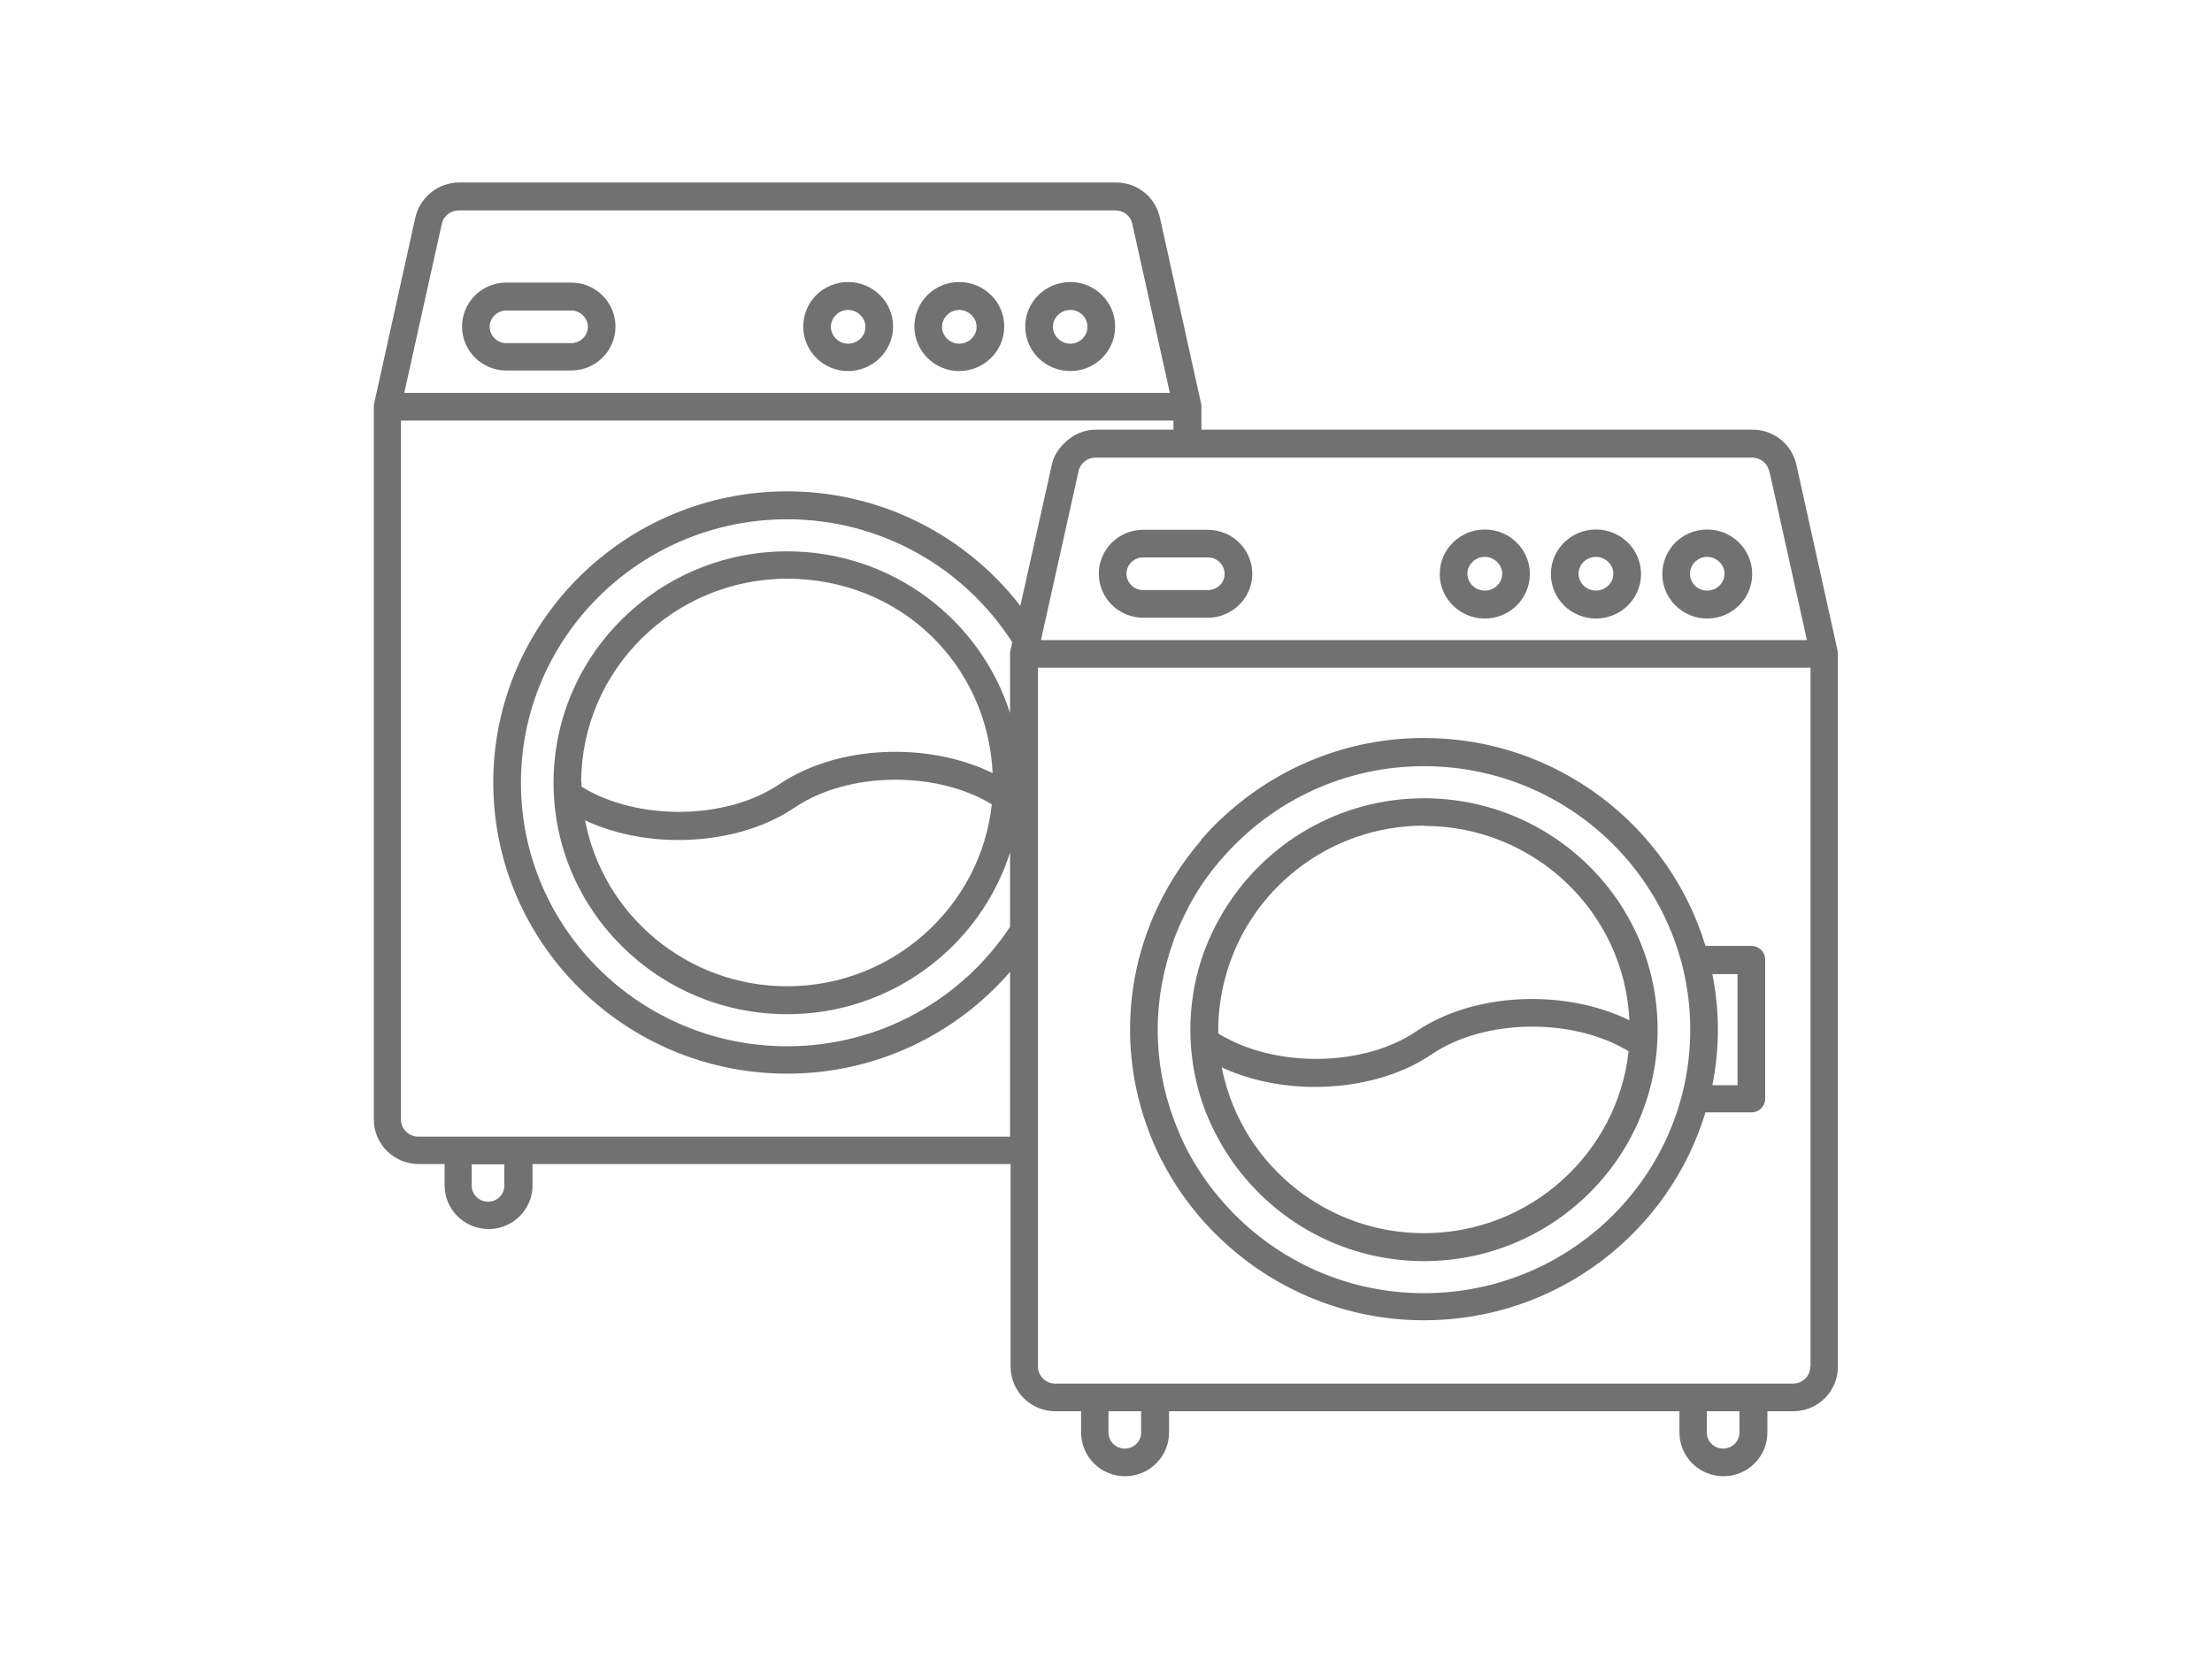
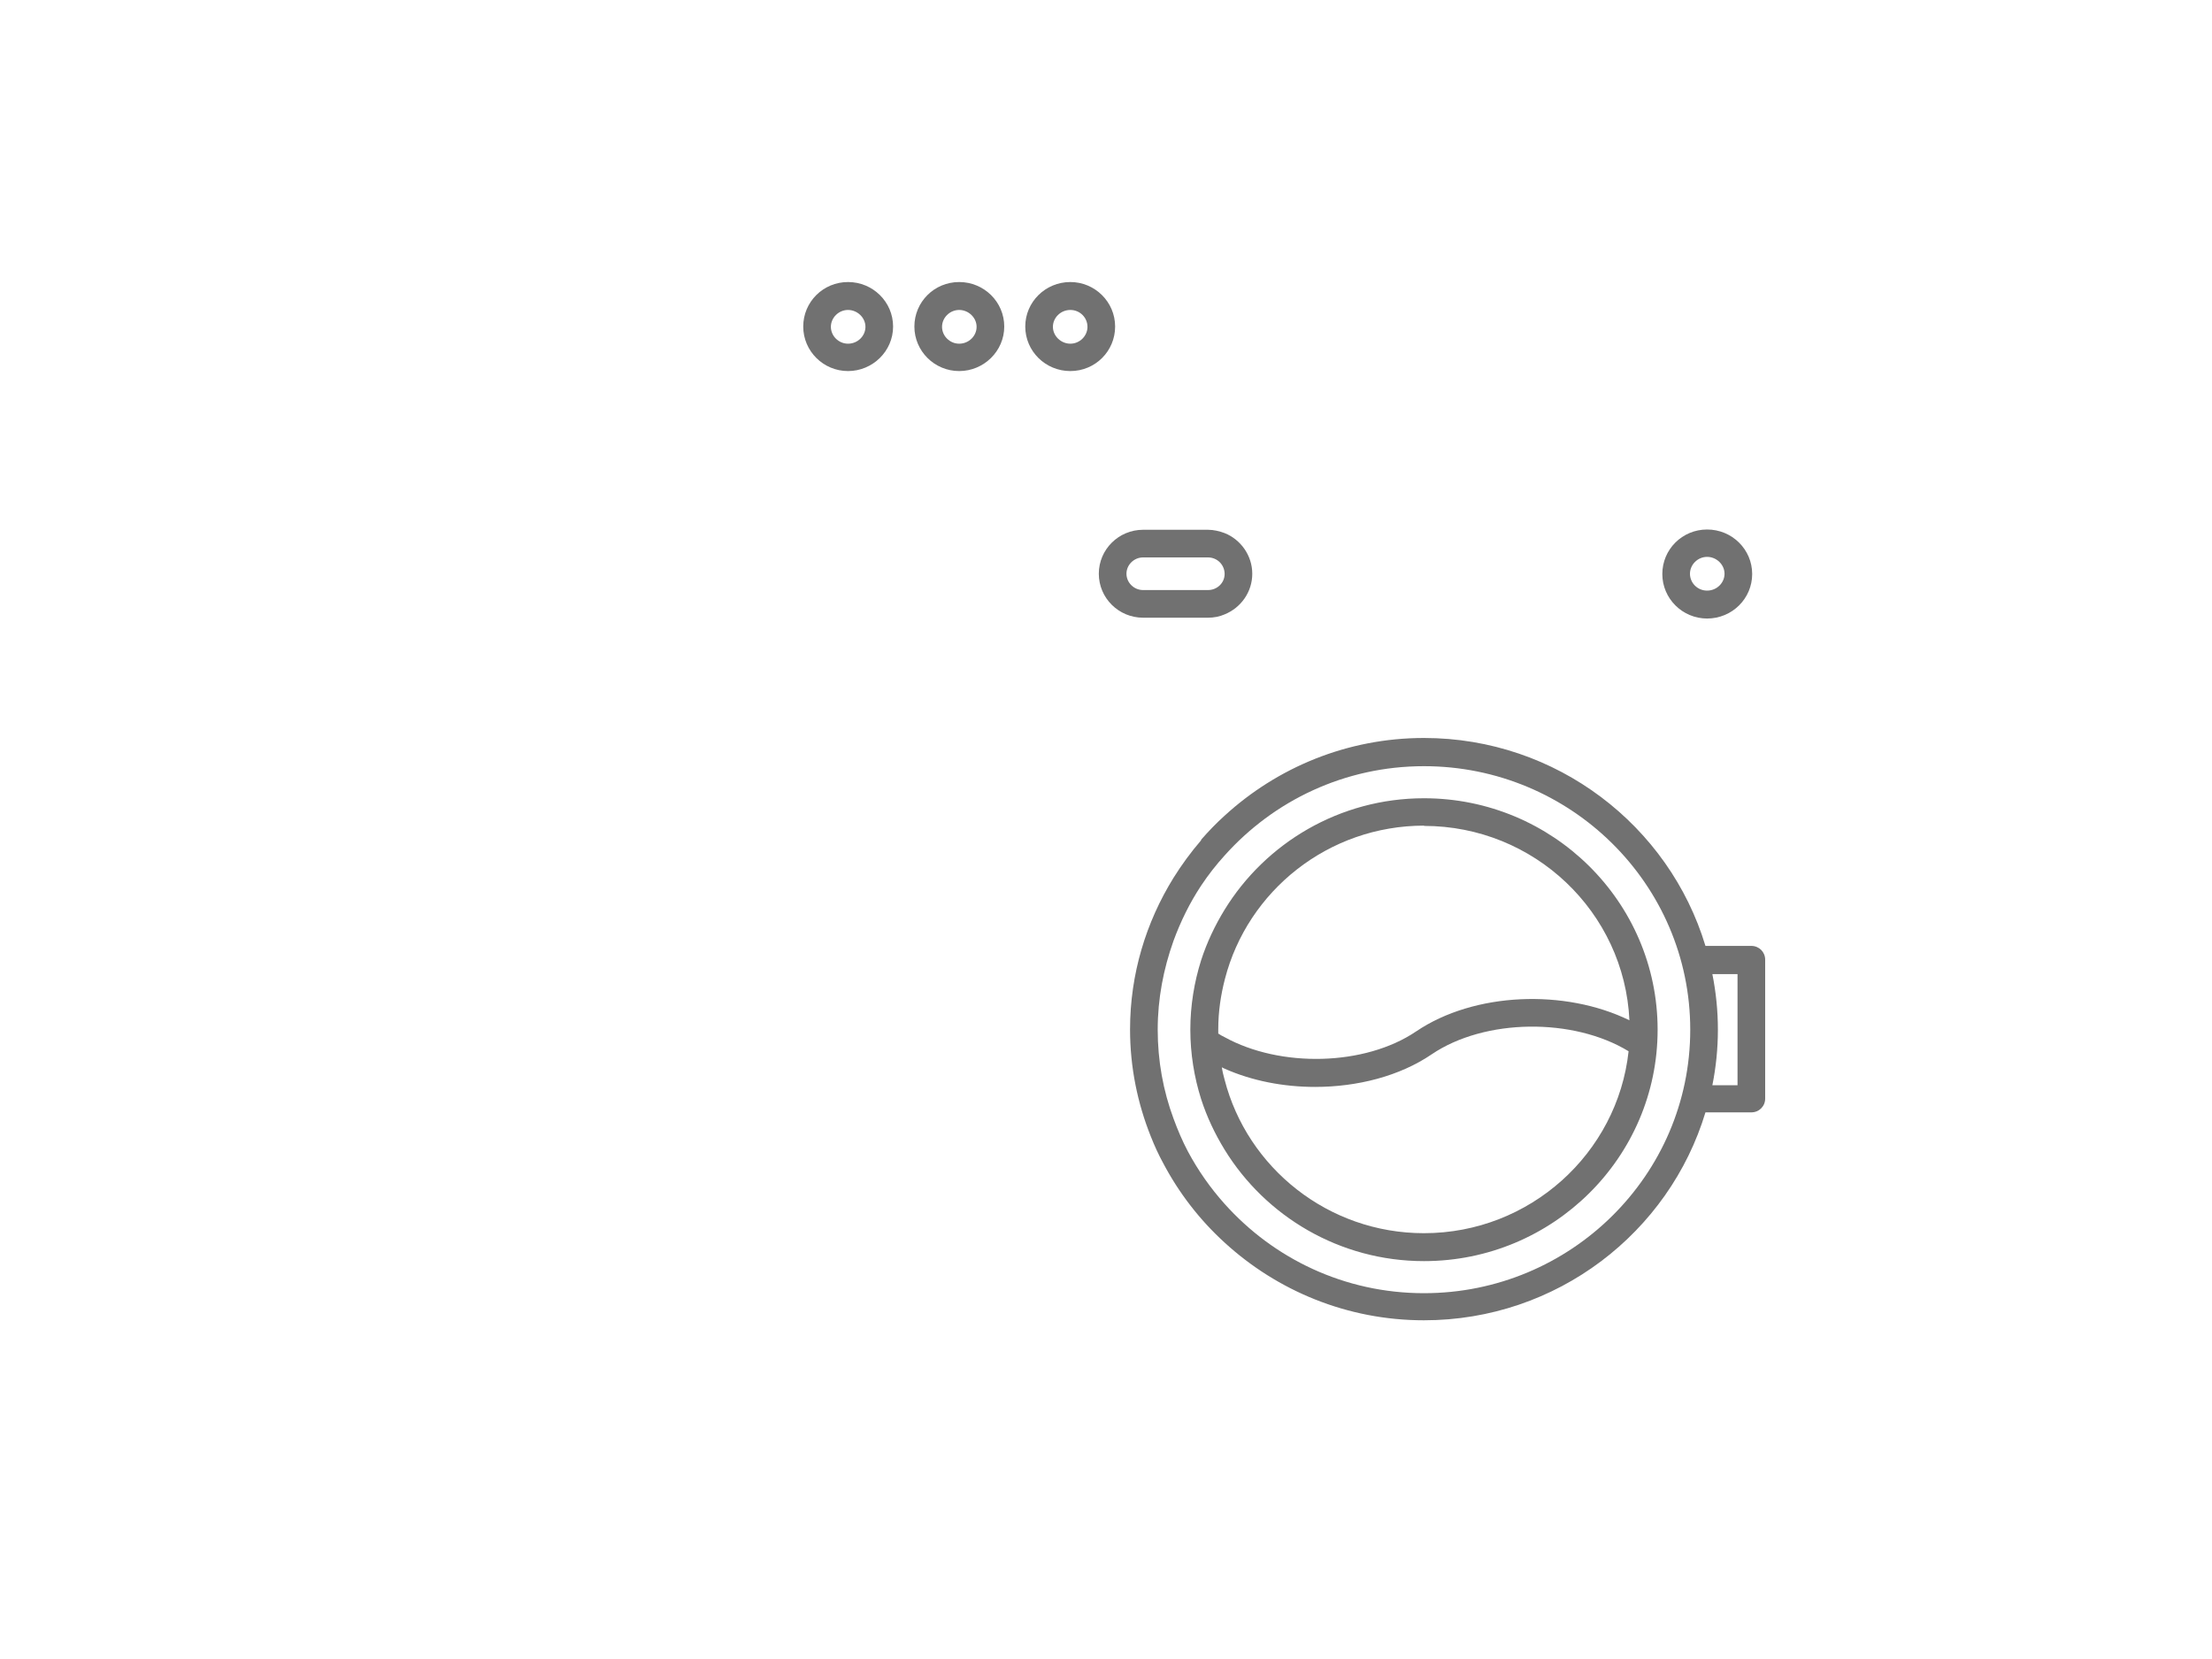
<svg xmlns="http://www.w3.org/2000/svg" id="_レイヤー_2" data-name="レイヤー 2" viewBox="0 0 80 60">
  <defs>
    <style>
      .cls-1 {
        fill: #717171;
      }

      .cls-1, .cls-2 {
        stroke-width: 0px;
      }

      .cls-2 {
        fill: none;
        opacity: .2;
      }
    </style>
  </defs>
  <g id="icon">
    <g>
      <g>
-         <path class="cls-1" d="M20.66,10.22h-2.35c-.88,0-1.6.71-1.6,1.59s.72,1.59,1.6,1.59h2.35c.88,0,1.6-.71,1.6-1.59s-.72-1.59-1.6-1.59ZM20.66,12.41h-2.35c-.33,0-.6-.27-.6-.59s.27-.59.6-.59h2.35c.33,0,.6.27.6.59s-.27.59-.6.59Z" />
        <path class="cls-1" d="M30.67,10.2c-.9,0-1.62.72-1.62,1.61s.73,1.61,1.62,1.61,1.63-.72,1.63-1.61-.73-1.61-1.63-1.61ZM30.67,12.43c-.34,0-.62-.28-.62-.61s.28-.61.62-.61.63.28.63.61-.28.61-.63.61Z" />
        <path class="cls-1" d="M34.69,10.2c-.9,0-1.62.72-1.62,1.61s.73,1.61,1.62,1.61,1.63-.72,1.63-1.61-.73-1.61-1.63-1.61ZM34.69,12.43c-.34,0-.62-.28-.62-.61s.28-.61.62-.61.63.28.63.61-.28.61-.63.61Z" />
        <path class="cls-1" d="M38.71,10.2c-.9,0-1.63.72-1.63,1.61s.73,1.61,1.63,1.61,1.62-.72,1.62-1.61-.73-1.61-1.62-1.61ZM38.71,12.43c-.34,0-.63-.28-.63-.61s.28-.61.63-.61.62.28.62.61-.28.61-.62.61Z" />
        <path class="cls-1" d="M43.69,19.16h-2.35c-.88,0-1.6.71-1.6,1.59s.72,1.59,1.6,1.59h2.35c.21,0,.42-.04.6-.12.59-.24,1-.81,1-1.47s-.42-1.24-1-1.47c-.19-.07-.39-.12-.6-.12ZM44.29,20.75s0,0,0,.01c0,.32-.27.58-.6.58h-2.35c-.33,0-.6-.27-.6-.59s.27-.59.6-.59h2.35c.33,0,.59.26.6.58,0,0,0,0,0,.01Z" />
        <path class="cls-1" d="M43.44,30.39c-.37.43-.7.88-1,1.36-.99,1.6-1.57,3.47-1.57,5.48,0,1.37.27,2.67.75,3.87.13.33.28.66.45.97.57,1.08,1.32,2.05,2.22,2.87,1.9,1.74,4.43,2.81,7.21,2.81,4.81,0,8.87-3.18,10.18-7.52h1.66c.28,0,.5-.22.5-.5v-5.02c0-.28-.22-.5-.5-.5h-1.66c-1.31-4.34-5.38-7.52-10.18-7.52-2.78,0-5.31,1.07-7.21,2.81-.3.27-.58.56-.85.87ZM62.84,35.23v4.02h-.91c.13-.65.2-1.32.2-2.01s-.07-1.36-.2-2.01h.91ZM51.5,27.71c5.31,0,9.63,4.27,9.63,9.53s-4.32,9.53-9.63,9.53c-2.87,0-5.44-1.25-7.21-3.23-.52-.58-.96-1.21-1.33-1.9-.2-.38-.37-.78-.52-1.19-.37-1-.57-2.08-.57-3.21s.21-2.2.57-3.21c.26-.71.59-1.38,1-2,.26-.39.54-.75.85-1.09,1.77-1.98,4.34-3.23,7.21-3.23Z" />
        <path class="cls-1" d="M43.44,34.73c-.25.79-.39,1.64-.39,2.51s.14,1.72.39,2.51c.21.65.5,1.26.85,1.83,1.48,2.41,4.16,4.03,7.21,4.03,4.66,0,8.45-3.75,8.45-8.37s-3.79-8.37-8.45-8.37c-3.05,0-5.73,1.62-7.21,4.03-.35.57-.64,1.18-.85,1.83ZM51.5,44.6c-3.47,0-6.39-2.37-7.21-5.55-.04-.15-.08-.3-.1-.45.04.02.07.04.1.05.99.44,2.13.66,3.27.66,1.53,0,3.06-.39,4.22-1.18,1.92-1.3,5.12-1.33,7.12-.11-.4,3.69-3.57,6.58-7.4,6.58ZM51.5,29.87c3.99,0,7.25,3.12,7.43,7.03-2.33-1.14-5.61-1.02-7.71.4-1.86,1.26-4.92,1.32-6.93.21-.08-.04-.16-.08-.23-.13,0-.05,0-.1,0-.16,0-.63.09-1.23.24-1.81.82-3.19,3.74-5.55,7.21-5.55Z" />
-         <path class="cls-1" d="M53.7,22.37c.9,0,1.63-.72,1.63-1.61s-.73-1.61-1.63-1.61-1.63.72-1.63,1.61.73,1.61,1.63,1.61ZM53.7,20.14c.34,0,.63.28.63.61s-.28.61-.63.61-.63-.28-.63-.61.28-.61.63-.61Z" />
-         <path class="cls-1" d="M57.72,22.37c.9,0,1.63-.72,1.63-1.61s-.73-1.61-1.63-1.61-1.63.72-1.63,1.61.73,1.61,1.63,1.61ZM57.72,20.14c.34,0,.63.28.63.61s-.28.61-.63.61-.63-.28-.63-.61.28-.61.63-.61Z" />
        <path class="cls-1" d="M61.74,22.37c.9,0,1.63-.72,1.63-1.61s-.73-1.61-1.63-1.61-1.62.72-1.62,1.61.73,1.61,1.62,1.61ZM61.74,20.14c.34,0,.63.28.63.61s-.28.61-.63.61-.62-.28-.62-.61.28-.61.62-.61Z" />
-         <path class="cls-1" d="M66.46,23.54l-1.49-6.73c-.17-.75-.82-1.27-1.59-1.27h-19.93v-.83s0,0,0,0c0,0,0,0,0-.01,0-.03,0-.07-.01-.1l-1.49-6.73c-.17-.75-.82-1.27-1.59-1.27h-23.75c-.76,0-1.42.53-1.59,1.27l-1.49,6.73s-.01.07-.01.11v25.78c0,.89.73,1.61,1.63,1.61h.93v.77c0,.87.71,1.58,1.59,1.58s1.59-.71,1.59-1.58v-.77h17.29v7.33c0,.89.73,1.61,1.62,1.61h.93v.77c0,.87.71,1.58,1.59,1.58s1.59-.71,1.59-1.58v-.77h18.46v.77c0,.87.71,1.58,1.59,1.58s1.59-.71,1.59-1.58v-.77h.93c.9,0,1.62-.72,1.62-1.61v-25.78s0-.07-.01-.11ZM63.99,17.03l1.36,6.12h-27.7l.02-.1,1.34-6.02c.06-.28.32-.48.61-.48h23.75c.29,0,.55.2.61.48ZM21.02,28.3c0-4.06,3.34-7.37,7.45-7.37s7.25,3.12,7.43,7.03c-2.33-1.14-5.61-1.02-7.71.4-1.93,1.31-5.16,1.33-7.16.09,0-.05,0-.1,0-.16ZM24.53,30.38c1.53,0,3.06-.39,4.22-1.18,1.93-1.3,5.12-1.33,7.12-.11-.4,3.69-3.57,6.58-7.4,6.58-3.63,0-6.66-2.59-7.31-6,1.01.47,2.19.71,3.37.71ZM36.54,23.54s-.01.07-.01.11v2.14c-1.08-3.39-4.28-5.85-8.06-5.85-4.66,0-8.45,3.75-8.45,8.37s3.79,8.37,8.45,8.37c3.77,0,6.98-2.46,8.06-5.85v2.69c-1.72,2.6-4.69,4.32-8.06,4.32-5.31,0-9.63-4.27-9.63-9.53s4.32-9.53,9.63-9.53c3.42,0,6.43,1.78,8.14,4.45l-.07.32ZM15.98,8.09c.06-.28.32-.48.61-.48h23.75c.3,0,.55.2.61.48l1.36,6.12H14.62l1.36-6.12ZM18.24,42.88c0,.32-.26.58-.59.58s-.59-.26-.59-.58v-.77h1.18v.77ZM18.74,41.11h-3.61c-.34,0-.63-.28-.63-.61V15.21h27.94v.33h-2.82c-.45,0-.84.2-1.14.5-.21.21-.38.46-.44.77l-1.01,4.53-.13.57c-1.94-2.51-5-4.14-8.43-4.14-5.86,0-10.63,4.72-10.63,10.53s4.77,10.53,10.63,10.53c3.22,0,6.11-1.43,8.06-3.68v5.96h-17.79ZM41.27,51.81c0,.32-.26.58-.59.58s-.59-.26-.59-.58v-.77h1.18v.77ZM62.91,51.81c0,.32-.26.58-.59.58s-.59-.26-.59-.58v-.77h1.18v.77ZM65.47,49.43c0,.34-.28.61-.62.61h-26.69c-.34,0-.62-.28-.62-.61v-25.28h27.94v25.28Z" />
      </g>
      <rect class="cls-2" width="80" height="60" />
    </g>
  </g>
</svg>